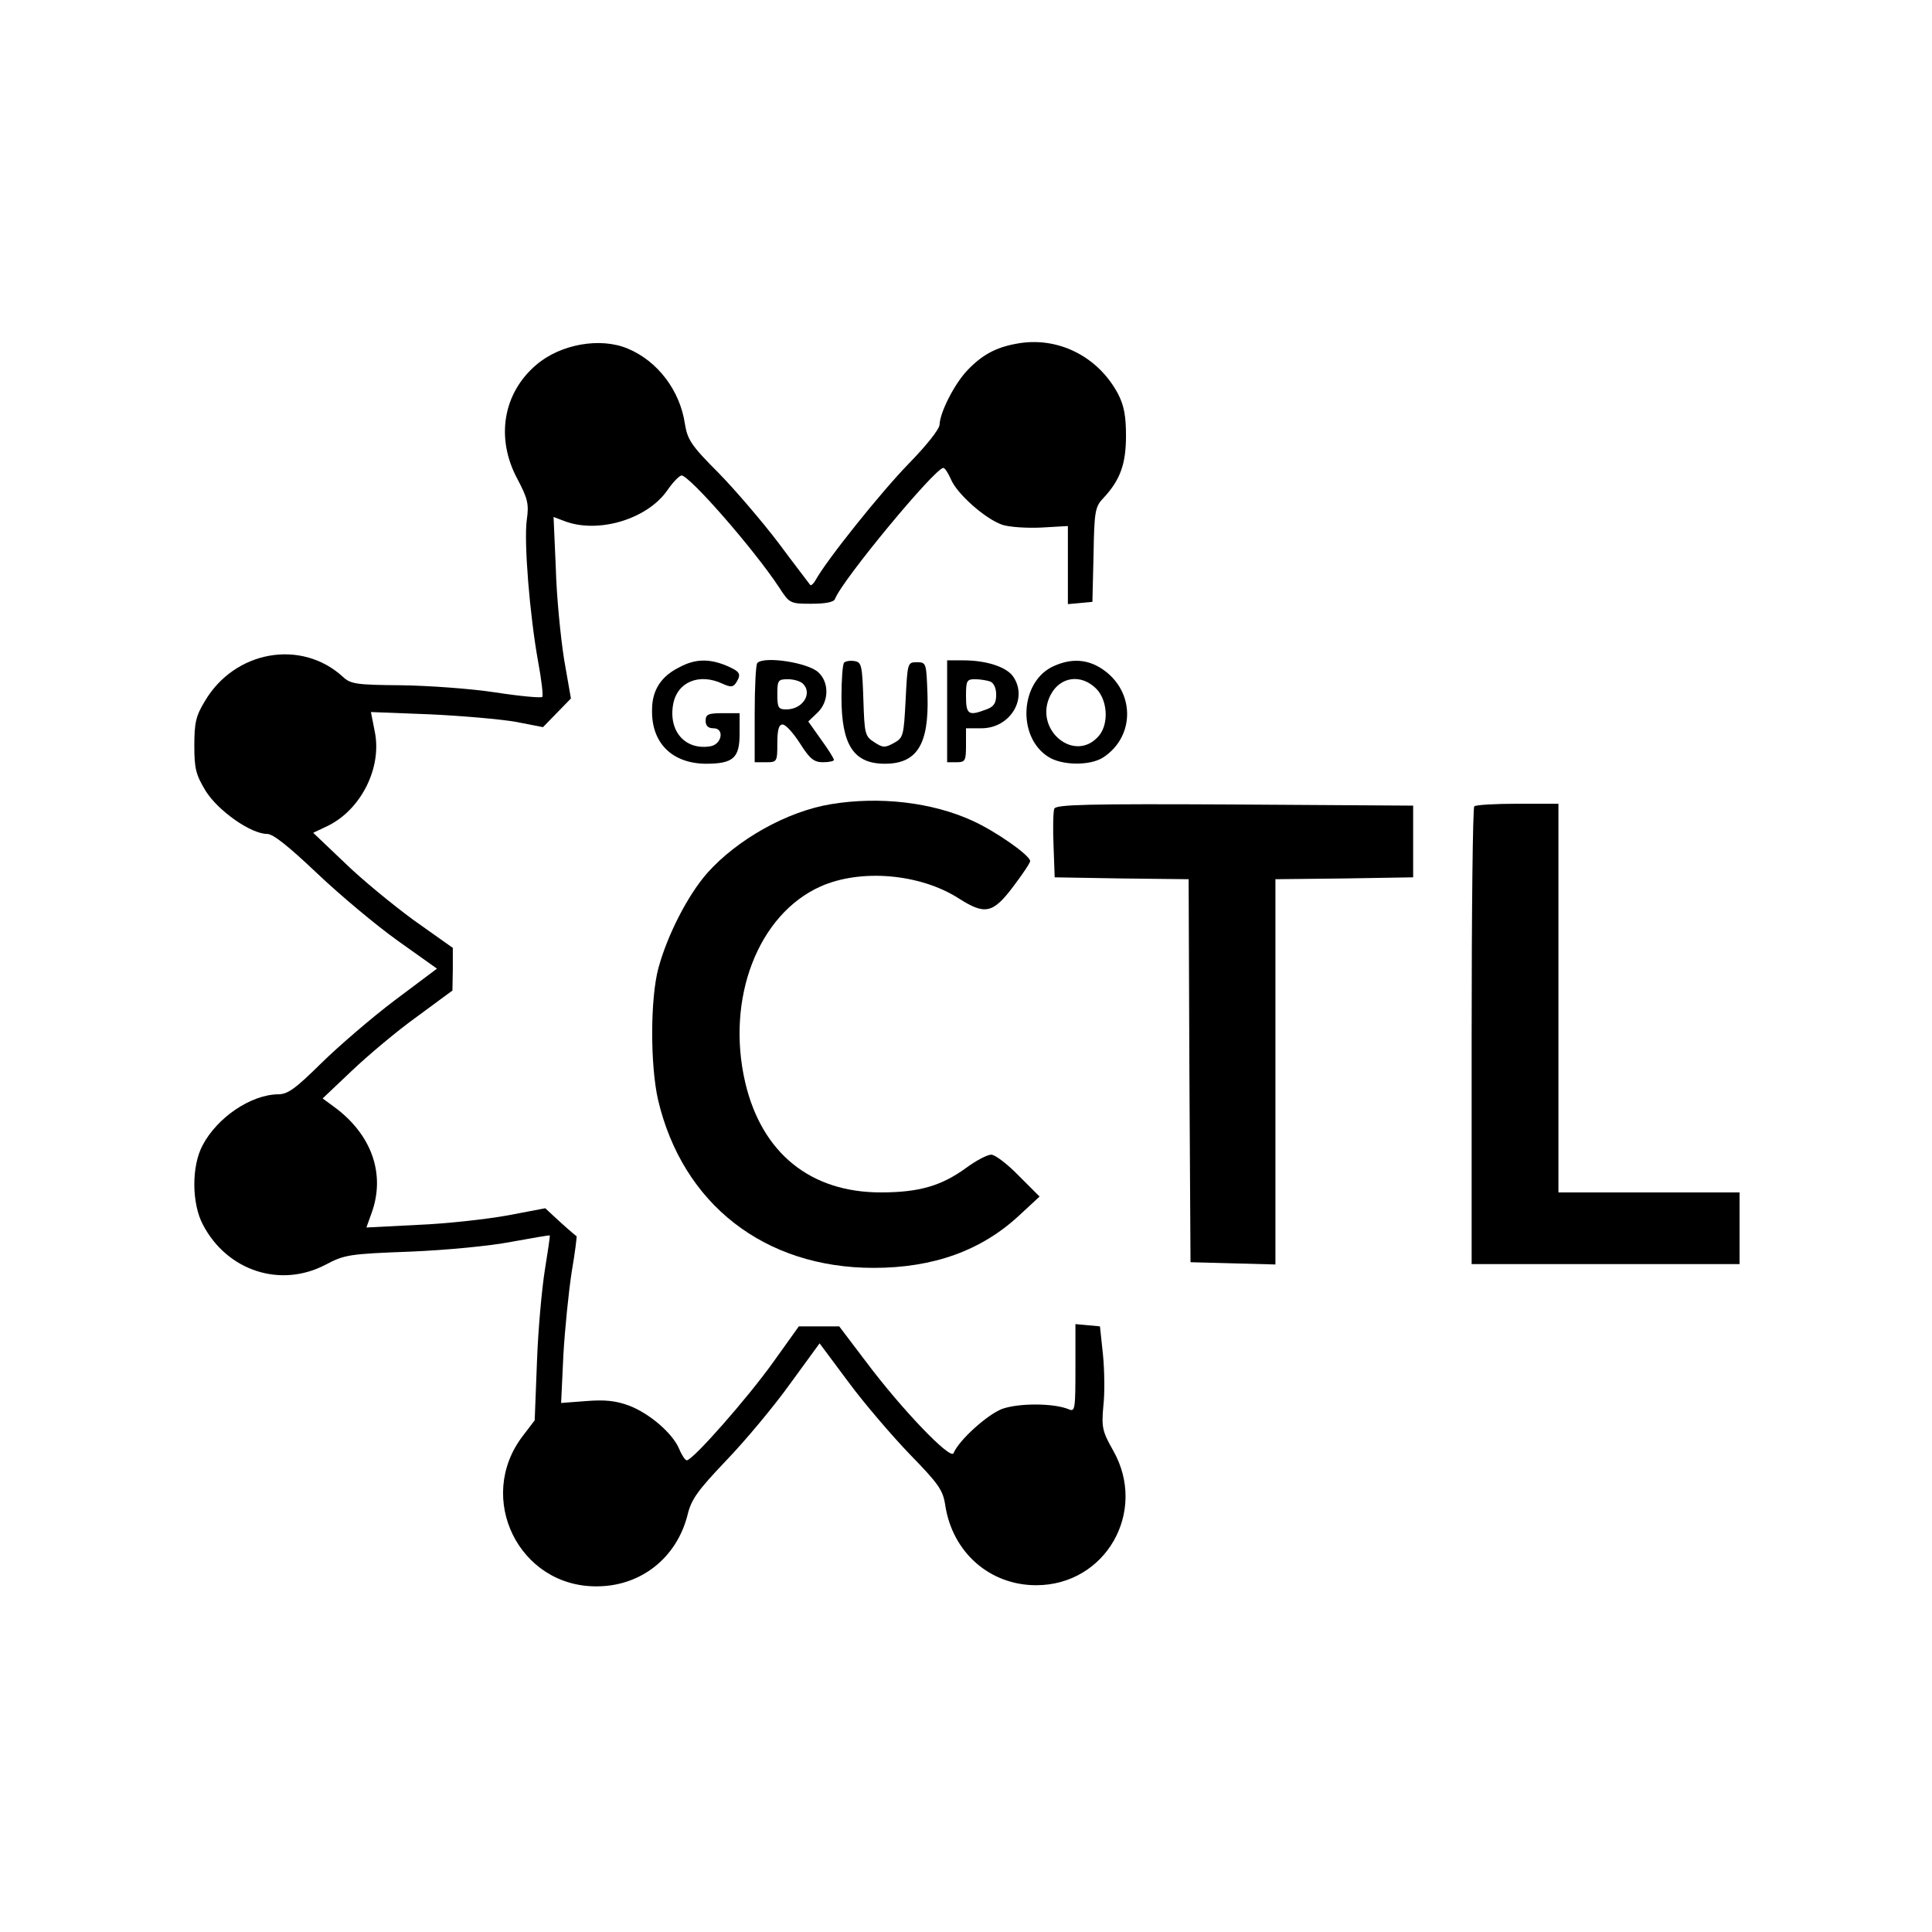
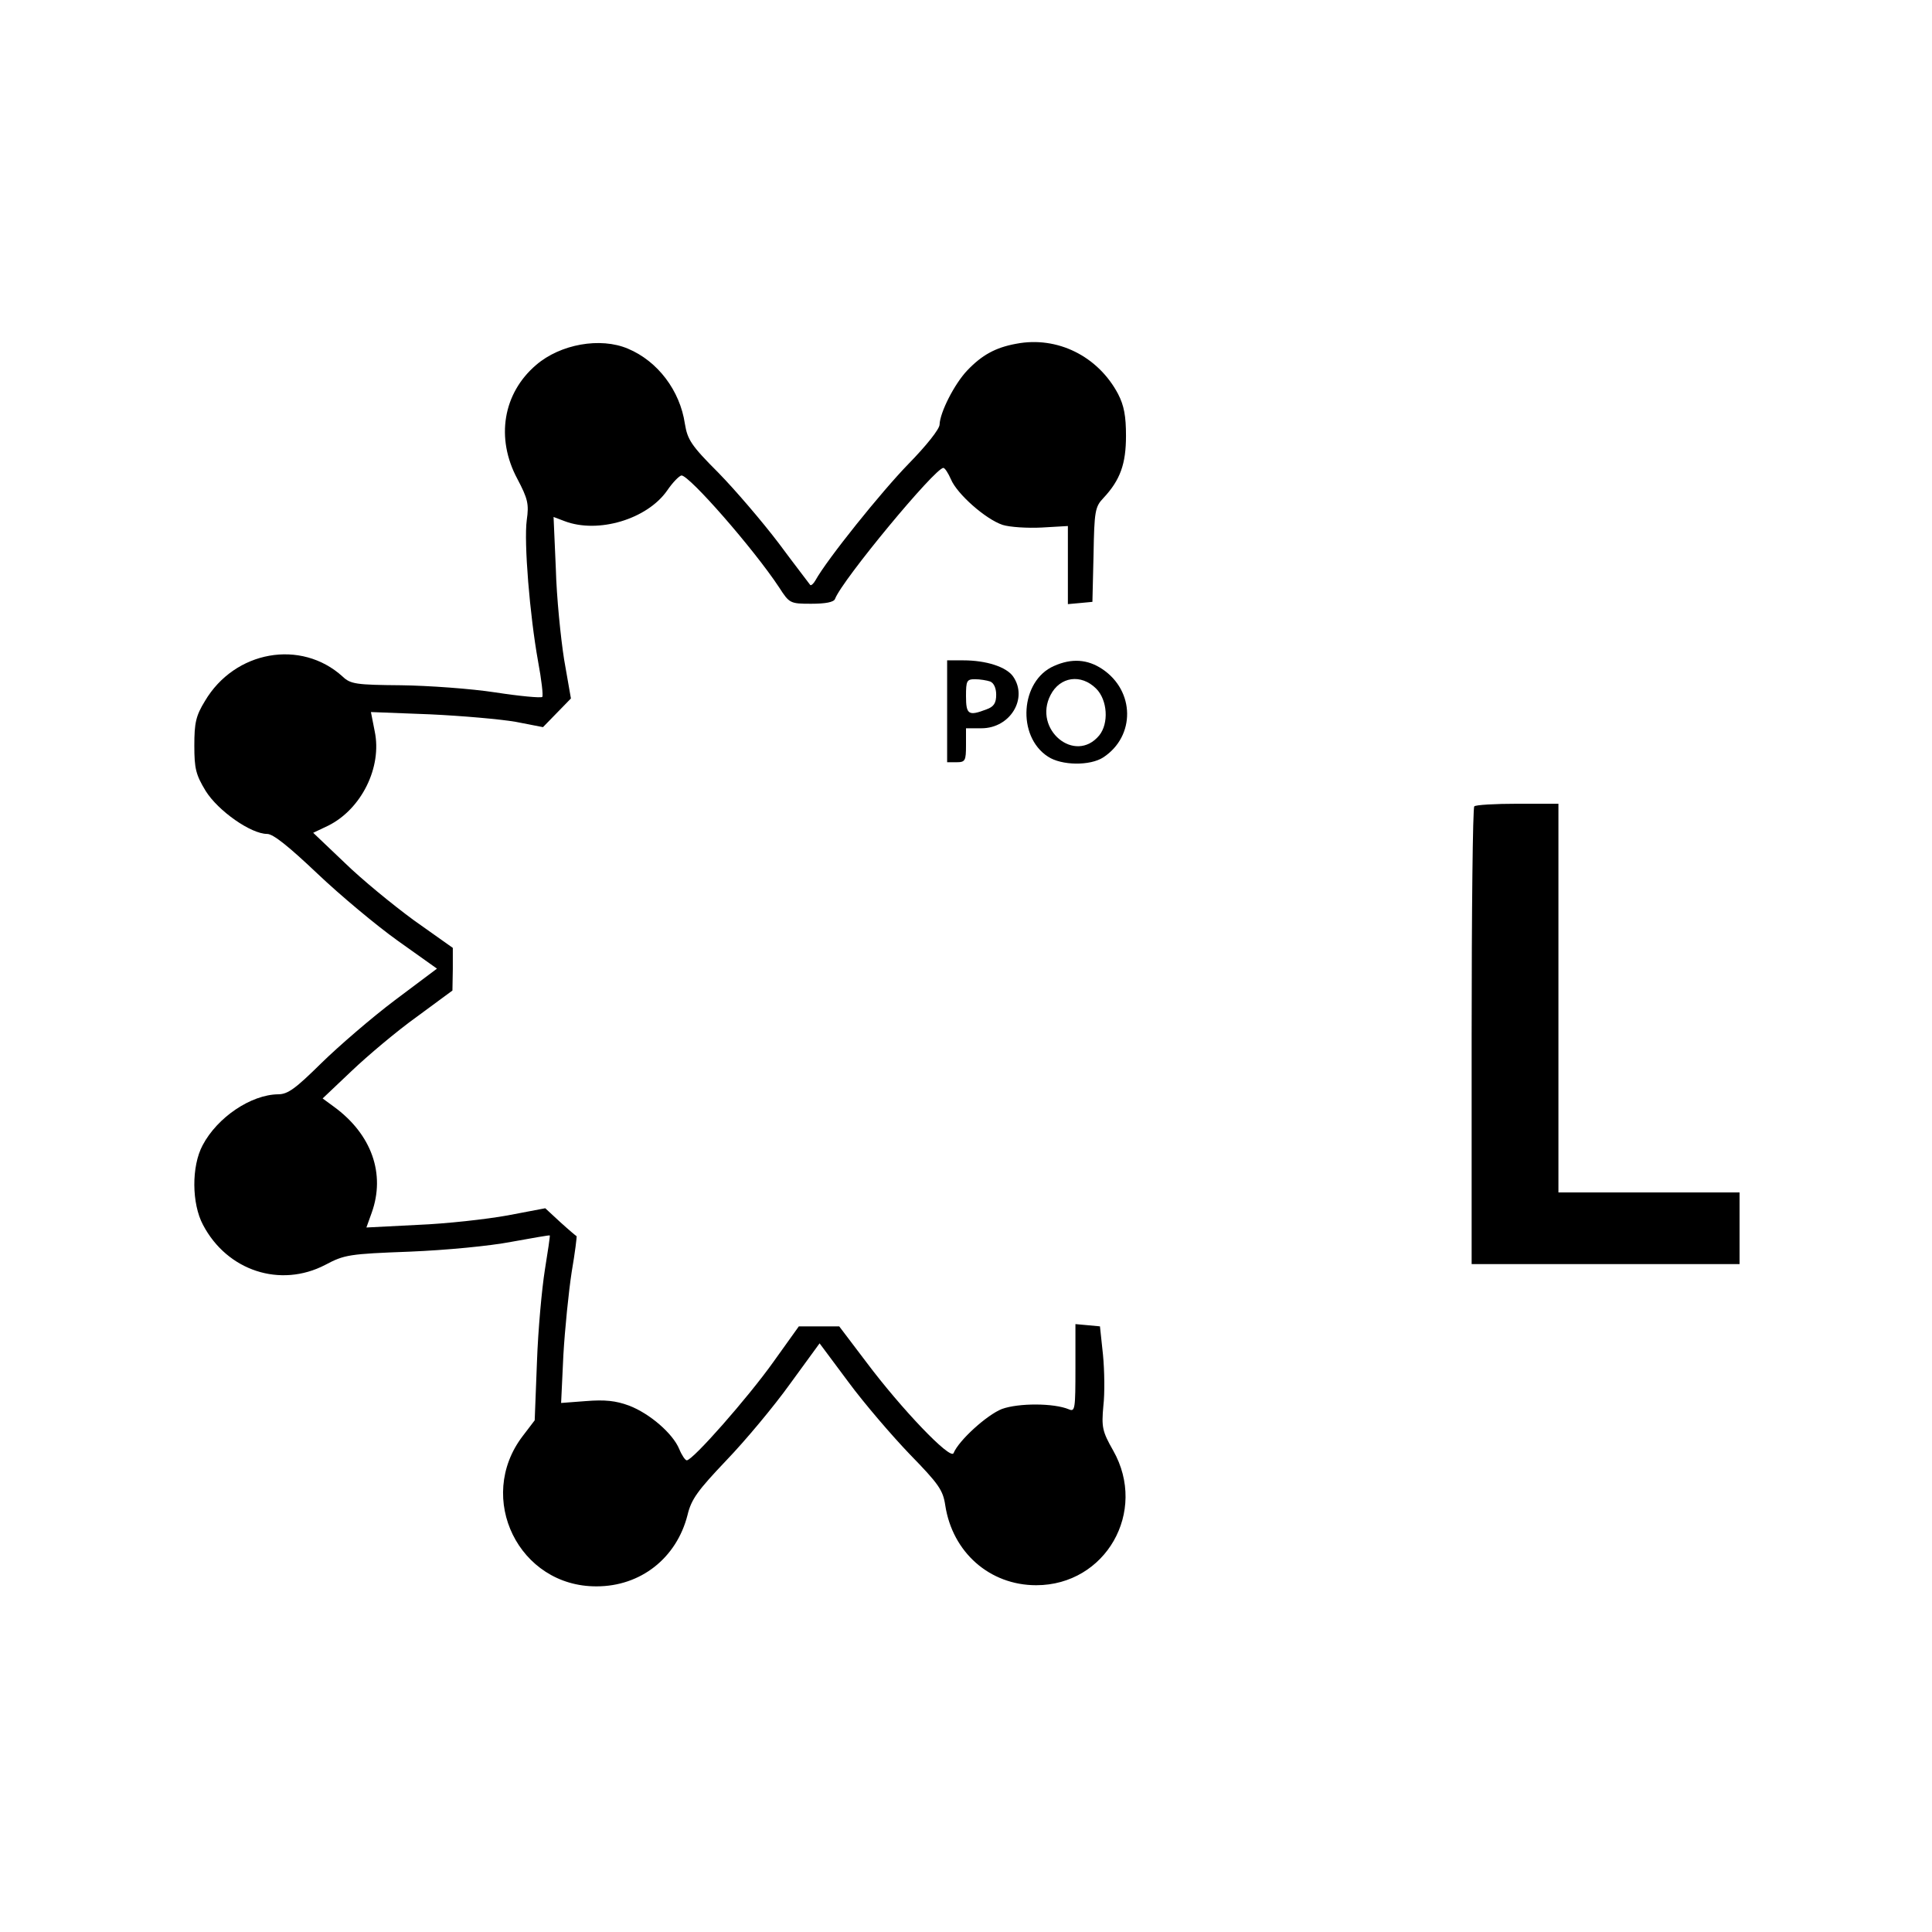
<svg xmlns="http://www.w3.org/2000/svg" version="1.0" width="512pt" height="512pt" viewBox="0 0 512 512" preserveAspectRatio="xMidYMid meet">
  <g transform="translate(0,512) scale(0.1,-0.1)" fill="#000000" stroke="none">
    <path d="M2693 4209 c-55 -10 -91 -30 -130 -71 -34 -36 -72 -111 -73 -143 0 -12 -35 -56 -83 -105 -71 -73 -215 -252 -246 -308 -5 -9 -12 -15 -14 -12 -2 3 -40 52 -83 110 -44 58 -116 142 -160 187 -73 73 -82 88 -89 130 -13 88 -72 166 -151 199 -73 31 -179 12 -243 -43 -88 -75 -108 -194 -50 -302 28 -53 31 -67 25 -109 -8 -59 8 -253 30 -375 9 -48 14 -91 11 -94 -4 -3 -59 2 -124 12 -65 10 -177 18 -250 19 -119 1 -134 3 -155 23 -110 100 -286 69 -365 -65 -24 -39 -28 -58 -28 -118 0 -61 4 -77 30 -120 33 -53 120 -114 163 -114 16 0 57 -33 133 -105 61 -58 157 -138 213 -178 l104 -74 -112 -84 c-61 -46 -148 -121 -194 -166 -69 -68 -89 -83 -115 -83 -72 -1 -161 -61 -200 -135 -30 -56 -29 -155 1 -211 64 -122 205 -168 324 -106 51 27 63 29 224 35 97 4 212 15 269 26 55 10 101 18 102 17 1 -1 -5 -42 -13 -91 -8 -50 -18 -159 -21 -244 l-6 -155 -32 -42 c-125 -164 -10 -399 196 -398 117 0 212 75 241 189 10 42 27 65 103 145 50 52 126 143 169 203 l78 107 76 -102 c42 -57 116 -143 163 -192 77 -79 88 -95 94 -135 19 -125 118 -212 241 -212 184 0 296 195 204 357 -29 51 -31 62 -26 118 4 33 3 95 -1 136 l-8 75 -32 3 -33 3 0 -116 c0 -108 -1 -117 -17 -110 -40 17 -134 17 -178 1 -40 -16 -114 -83 -128 -117 -8 -19 -138 117 -231 241 l-72 95 -53 0 -54 0 -68 -95 c-67 -94 -213 -260 -229 -260 -4 0 -13 13 -20 30 -17 41 -78 94 -133 115 -35 13 -64 16 -114 12 l-66 -5 6 127 c4 69 14 168 22 220 9 52 14 94 13 95 -2 1 -21 17 -43 37 l-40 37 -100 -19 c-55 -10 -162 -22 -237 -25 l-137 -7 14 39 c37 103 0 208 -100 281 l-30 22 77 73 c42 40 119 105 172 143 l95 70 1 57 0 56 -103 73 c-56 41 -139 109 -184 153 l-83 79 40 19 c88 44 143 155 123 250 l-10 51 156 -6 c86 -4 188 -13 228 -20 l72 -14 37 38 37 38 -18 103 c-9 57 -20 165 -22 241 l-6 137 29 -11 c89 -34 219 5 272 81 15 22 32 39 38 40 21 0 191 -194 259 -297 27 -42 29 -43 85 -43 37 0 60 4 63 13 19 50 265 347 287 347 4 0 13 -14 20 -30 16 -39 92 -106 137 -121 19 -6 66 -9 104 -7 l69 4 0 -104 0 -103 33 3 32 3 3 125 c2 115 4 127 26 150 45 48 60 91 60 165 0 52 -5 80 -21 111 -53 100 -161 154 -270 133z" />
-     <path d="M1801 3352 c-49 -24 -73 -61 -73 -113 -2 -88 53 -142 142 -143 73 0 90 15 90 79 l0 55 -45 0 c-38 0 -45 -3 -45 -20 0 -14 7 -20 21 -20 30 0 22 -44 -10 -48 -66 -10 -110 41 -97 112 11 59 69 83 131 54 22 -10 28 -9 36 3 14 23 11 29 -26 45 -46 19 -83 18 -124 -4z" />
-     <path d="M2007 3363 c-4 -3 -7 -64 -7 -135 l0 -128 30 0 c29 0 30 1 30 50 0 36 4 50 14 50 8 0 28 -22 46 -50 26 -41 37 -50 61 -50 16 0 29 3 29 6 0 4 -15 28 -34 54 l-34 48 24 23 c31 29 32 80 3 107 -27 26 -144 44 -162 25z m121 -55 c26 -26 -1 -68 -44 -68 -21 0 -24 4 -24 40 0 37 2 40 28 40 15 0 33 -5 40 -12z" />
-     <path d="M2237 3364 c-4 -4 -7 -45 -7 -92 0 -126 32 -176 115 -176 85 0 117 51 113 181 -3 86 -3 88 -28 88 -25 0 -25 -1 -30 -100 -5 -95 -6 -100 -31 -114 -24 -13 -29 -13 -52 2 -25 16 -26 22 -29 114 -3 90 -5 98 -23 101 -12 2 -24 0 -28 -4z" />
    <path d="M2510 3235 l0 -135 25 0 c23 0 25 4 25 45 l0 45 41 0 c76 0 124 79 84 137 -18 26 -72 43 -132 43 l-43 0 0 -135z m114 79 c10 -4 16 -18 16 -35 0 -22 -6 -32 -26 -39 -47 -18 -54 -14 -54 35 0 41 2 45 24 45 13 0 31 -3 40 -6z" />
    <path d="M2793 3355 c-89 -39 -99 -186 -16 -240 36 -24 112 -25 147 -2 85 56 84 176 -3 234 -39 26 -81 29 -128 8z m112 -60 c30 -30 34 -92 8 -124 -64 -77 -176 16 -129 107 25 49 81 57 121 17z" />
-     <path d="M2203 2989 c-117 -19 -250 -94 -329 -183 -51 -58 -105 -163 -129 -251 -22 -81 -22 -258 -1 -350 65 -276 282 -445 571 -445 159 0 286 46 386 139 l54 50 -55 55 c-30 31 -63 56 -73 56 -11 0 -41 -16 -68 -36 -65 -47 -124 -64 -225 -64 -186 0 -315 104 -359 291 -52 223 34 446 200 520 106 47 263 34 366 -32 69 -44 90 -40 143 30 25 33 46 64 46 69 0 15 -91 79 -153 107 -107 49 -246 65 -374 44z" />
-     <path d="M2794 2977 c-3 -8 -4 -52 -2 -98 l3 -84 177 -3 178 -2 2 -508 3 -507 113 -3 112 -3 0 510 0 511 183 2 182 3 0 95 0 95 -473 3 c-388 2 -473 0 -478 -11z" />
    <path d="M3907 2983 c-4 -3 -7 -278 -7 -610 l0 -603 355 0 355 0 0 95 0 95 -240 0 -240 0 0 515 0 515 -108 0 c-60 0 -112 -3 -115 -7z" />
  </g>
</svg>